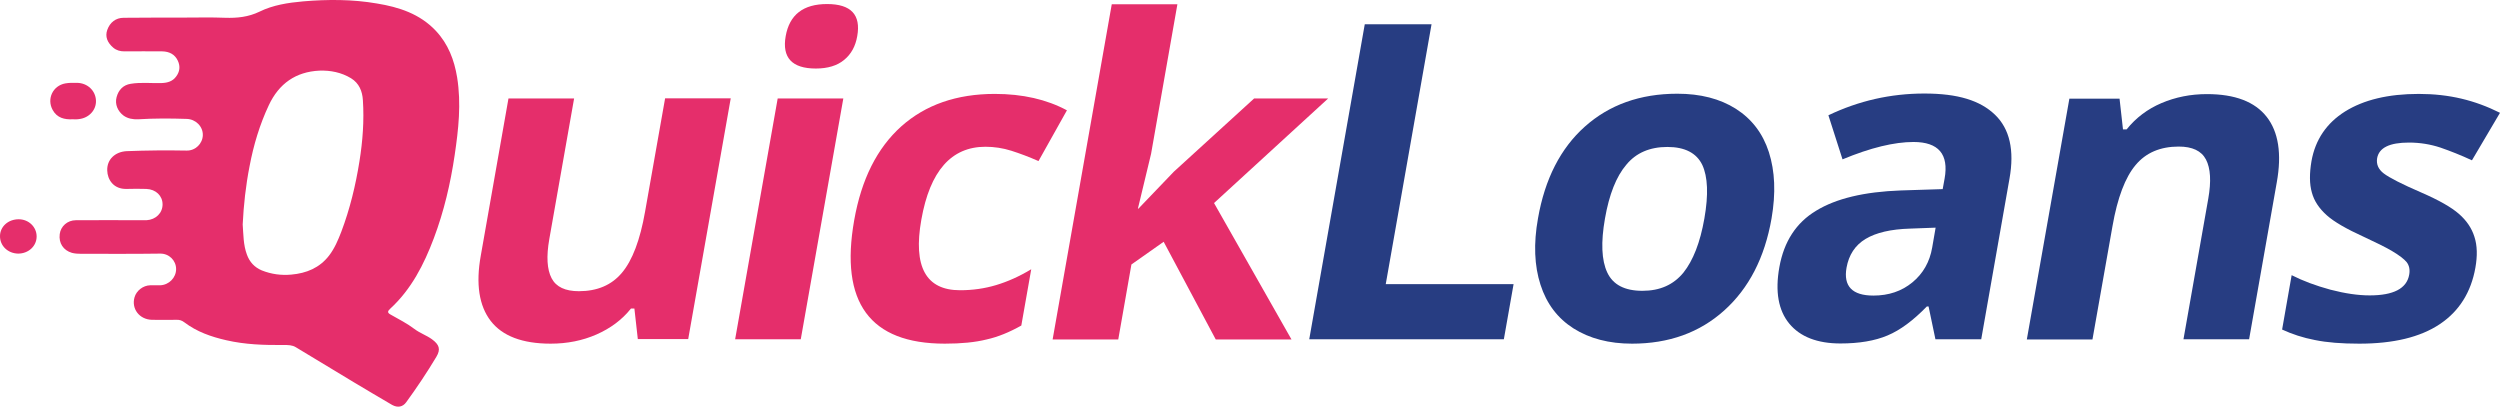
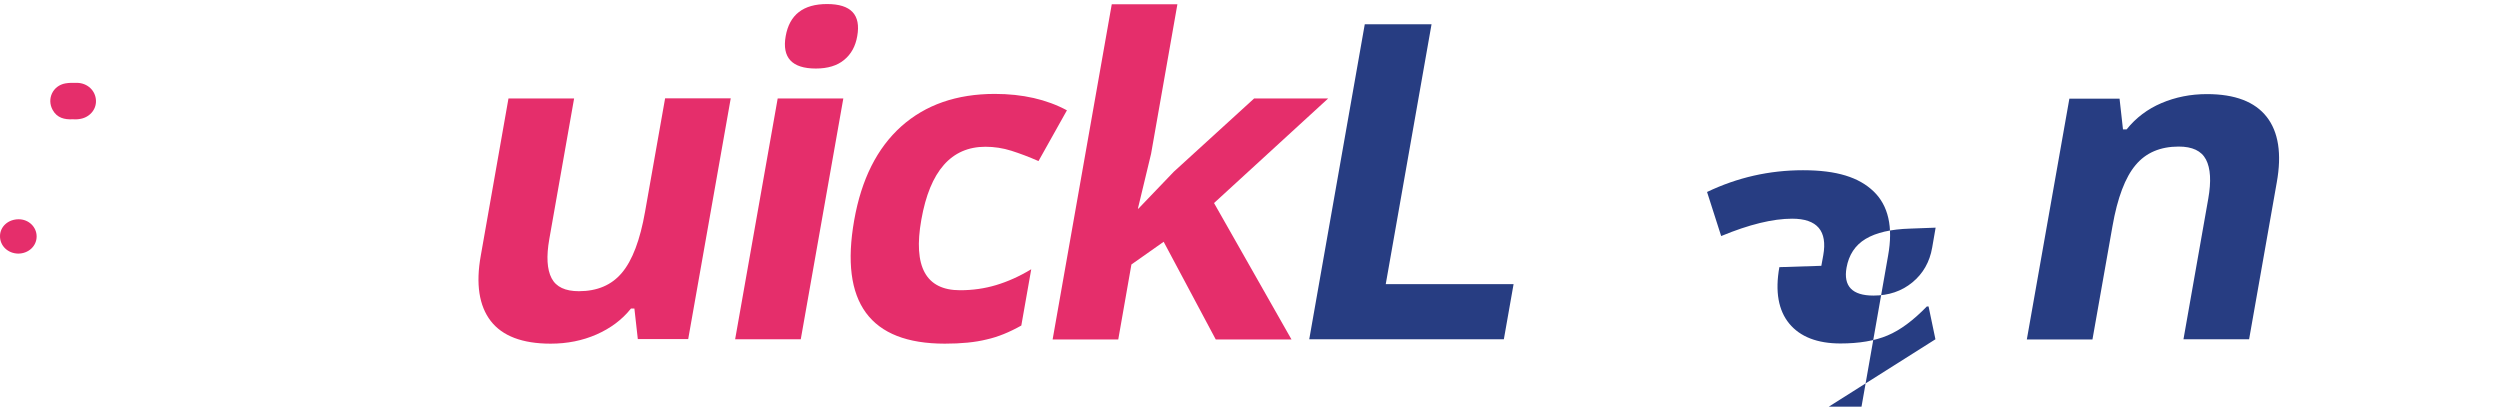
<svg xmlns="http://www.w3.org/2000/svg" id="Layer_2" viewBox="0 0 1310.3 213.14">
  <defs>
    <style>.cls-1{fill:#e52e6b;}.cls-2{fill:#273d82;}</style>
  </defs>
  <g id="Layer_1-2">
    <g>
      <g>
        <path class="cls-1" d="M334.3,177.82l-1.8-16.1h-1.8c-4.7,5.9-10.8,10.4-18.1,13.6-7.3,3.2-15.3,4.8-24,4.8-14.8,0-25.3-4-31.4-11.9s-7.9-19.4-5.2-34.3l14.5-82.3h34.4l-13,73.7c-1.6,9.1-1.2,15.9,1.2,20.5,2.4,4.6,7.2,6.8,14.3,6.8,9.6,0,17.2-3.2,22.6-9.7,5.4-6.4,9.5-17.1,12.1-32l10.5-59.4h34.4l-22.3,126.2h-26.4v.1Z" />
        <path class="cls-1" d="M419.7,177.82h-34.4l22.3-126.2h34.4l-22.3,126.2Zm-7.9-158.9c2-11.2,9.2-16.8,21.7-16.8s17.8,5.6,15.8,16.8c-.9,5.3-3.2,9.5-6.9,12.5-3.6,3-8.6,4.5-14.8,4.5-12.5,0-17.8-5.7-15.8-17Z" />
        <path class="cls-1" d="M495.2,180.12c-39.3,0-55.1-21.6-47.5-64.7,3.8-21.5,12-37.8,24.7-49.2,12.7-11.3,29-17,49-17,14.6,0,27.2,2.9,37.8,8.6l-14.9,26.6c-5-2.2-9.8-4-14.2-5.4s-9-2.1-13.6-2.1c-17.9,0-29.1,12.7-33.6,38.2-4.4,24.7,2.4,37,20.3,37,6.6,0,12.9-.9,18.9-2.7s12.1-4.5,18.4-8.3l-5.2,29.5c-6.2,3.5-12.3,6-18.2,7.3-6,1.5-13.3,2.2-21.9,2.2Z" />
        <path class="cls-1" d="M596.8,109.22l18.4-19.2,42.1-38.4h38.8l-59.8,54.8,40.6,71.5h-39.7l-27.3-51.2-16.9,11.9-6.9,39.3h-34.4L582.7,2.22h34.4l-13.8,78.4-6.9,28.7h.4v-.1Z" />
        <path class="cls-2" d="M686.2,177.82l29.1-165.1h35l-24,136.2h67l-5.1,28.9h-102Z" />
-         <path class="cls-2" d="M928.5,114.52c-3.6,20.6-11.9,36.6-24.8,48.2-12.9,11.6-29,17.4-48.3,17.4-12.1,0-22.3-2.7-30.7-8-8.3-5.3-14.1-12.9-17.3-22.9-3.2-9.9-3.7-21.5-1.3-34.8,3.6-20.6,11.8-36.7,24.6-48.1s28.9-17.2,48.4-17.2c12.1,0,22.3,2.6,30.7,7.9,8.3,5.3,14.1,12.8,17.3,22.7,3.2,10,3.7,21.5,1.4,34.8Zm-87.3,0c-2.2,12.5-1.8,21.9,1.2,28.3,3,6.4,9.1,9.6,18.4,9.6s16.3-3.2,21.5-9.5c5.1-6.4,8.8-15.8,11-28.4,2.2-12.5,1.8-21.9-1.1-28.1-3-6.2-9.1-9.4-18.3-9.4s-16.4,3.1-21.5,9.3c-5.3,6.2-9,15.6-11.2,28.2Z" />
-         <path class="cls-2" d="M1014.4,177.82l-3.6-17.2h-.9c-7.1,7.3-13.9,12.4-20.6,15.2-6.6,2.8-14.9,4.2-24.7,4.2-12.1,0-21.1-3.5-26.8-10.4s-7.5-16.8-5.2-29.6c2.4-13.4,8.8-23.3,19.3-29.6,10.5-6.4,25.2-9.9,44.3-10.6l22-.7,1-5.5c2.3-12.8-3.2-19.2-16.3-19.2-10.1,0-22.5,3-37.2,9.1l-7.4-23.1c15.9-7.6,32.6-11.4,50.3-11.4s29.3,3.7,37,11.1c7.7,7.4,10.3,18.6,7.6,33.6l-14.8,84.1h-24Zm.1-58.5l-13.4,.5c-10.1,.3-17.8,2.1-23.3,5.4-5.5,3.3-8.8,8.4-10,15.1-1.7,9.7,3,14.6,14.1,14.6,8,0,14.8-2.3,20.4-6.9,5.6-4.6,9.1-10.7,10.4-18.3l1.8-10.4Z" />
+         <path class="cls-2" d="M1014.4,177.82l-3.6-17.2h-.9c-7.1,7.3-13.9,12.4-20.6,15.2-6.6,2.8-14.9,4.2-24.7,4.2-12.1,0-21.1-3.5-26.8-10.4s-7.5-16.8-5.2-29.6l22-.7,1-5.5c2.3-12.8-3.2-19.2-16.3-19.2-10.1,0-22.5,3-37.2,9.1l-7.4-23.1c15.9-7.6,32.6-11.4,50.3-11.4s29.3,3.7,37,11.1c7.7,7.4,10.3,18.6,7.6,33.6l-14.8,84.1h-24Zm.1-58.5l-13.4,.5c-10.1,.3-17.8,2.1-23.3,5.4-5.5,3.3-8.8,8.4-10,15.1-1.7,9.7,3,14.6,14.1,14.6,8,0,14.8-2.3,20.4-6.9,5.6-4.6,9.1-10.7,10.4-18.3l1.8-10.4Z" />
        <path class="cls-2" d="M1178.8,177.82h-34.4l13-73.7c1.6-9.1,1.2-15.9-1.2-20.5-2.4-4.6-7.2-6.8-14.3-6.8-9.6,0-17.2,3.2-22.6,9.7-5.4,6.4-9.5,17.1-12.1,32l-10.5,59.4h-34.4l22.3-126.2h26.3l1.8,16.1h1.9c4.9-6.1,11-10.7,18.3-13.8,7.3-3.1,15.2-4.7,23.8-4.7,14.7,0,25.1,4,31.3,11.9,6.2,7.9,8,19.4,5.3,34.4l-14.5,82.2Z" />
-         <path class="cls-2" d="M1297.4,140.32c-2.3,12.9-8.5,22.8-18.7,29.6s-24.2,10.2-42.2,10.2c-9.2,0-16.9-.6-23.2-1.9-6.3-1.2-12-3.1-17.2-5.5l5-28.5c5.9,3,12.6,5.5,20.3,7.6,7.7,2,14.5,3,20.6,3,12.5,0,19.4-3.6,20.7-10.8,.5-2.7,0-4.9-1.3-6.6-1.4-1.7-3.9-3.6-7.6-5.8s-8.7-4.6-14.9-7.5c-9-4.1-15.5-7.8-19.4-11.3s-6.6-7.4-7.8-11.9c-1.3-4.5-1.3-10-.2-16.5,2-11.2,7.9-19.9,17.6-26,9.8-6.1,22.6-9.2,38.6-9.2s29.4,3.3,42.6,9.9l-14.7,24.9c-5.8-2.7-11.4-4.9-16.6-6.7-5.2-1.7-10.6-2.6-16.4-2.6-10.2,0-15.7,2.7-16.7,8.2-.5,3.1,.6,5.8,3.5,8s9.5,5.6,19.7,10c9.2,4,15.7,7.7,19.7,11.2s6.7,7.5,8.1,12c1.5,4.6,1.6,10,.5,16.2Z" />
      </g>
      <g>
-         <path class="cls-1" d="M95.9,9.22c7.4,0,14.8-.2,22.1,.1,6.3,.2,12.2-.4,18-3.2,7.1-3.5,15-4.7,22.9-5.4,12.9-1.1,25.8-1.1,38.6,1.1,11.6,1.9,22.5,5.4,30.9,14.3,6.5,6.9,9.7,15.3,11.2,24.5,2.2,13.7,.7,27.2-1.3,40.7-2.2,14.9-5.6,29.4-10.9,43.5-5.2,13.8-11.8,26.8-22.9,37-1.4,1.3-1.6,2.1,.3,3.1,4.2,2.4,8.6,4.6,12.4,7.5,2.9,2.2,6.3,3.3,9.2,5.4,3.8,2.8,4.7,5.2,2.3,9.2-4.9,8.2-10.2,16.1-15.8,23.8-1.8,2.5-4.5,3-7.4,1.4-6.7-3.9-13.4-7.9-20.1-11.9-10.1-6.1-20.2-12.2-30.3-18.3-1.9-1.2-4.1-1.2-6.3-1.2-10.2,.1-20.3-.2-30.2-2.5-7.9-1.8-15.4-4.4-22-9.4-1.3-1-2.6-1.4-4.2-1.3-4.3,0-8.6,.1-12.8,0-6.6-.2-10.8-5.8-9.1-11.8,1-3.5,4.5-6.2,8.2-6.3h5.3c4.6-.2,8.3-4,8.3-8.5s-3.7-8.2-8.4-8.1c-13.8,.2-27.7,.1-41.5,.1-1.6,0-3.2-.1-4.7-.5-4.5-1.3-7-5.1-6.4-9.8,.5-4.1,4-7.3,8.5-7.3,11.4-.1,22.8,0,34.2,0h2.8c4.9-.3,8.4-3.8,8.4-8.3s-3.5-7.9-8.5-8.1c-3.4-.1-6.9-.1-10.3,0-7,.2-10.1-5-10.2-9.7-.2-5.8,4.2-9.8,10.2-10.1,10.5-.4,20.9-.5,31.4-.3,4.7,.1,8.4-3.7,8.5-8.1,.1-4.6-3.8-8.4-8.5-8.5-8.7-.3-17.1-.3-25.4,.2-2.7,.1-5.3-.3-7.6-1.9-3.1-2.3-4.7-6-3.7-9.7,1-3.8,3.5-6.4,7.4-7,5.4-.9,10.9-.2,16.3-.4,3-.1,5.7-.9,7.5-3.4,1.9-2.5,2.3-5.3,.9-8.3-1.6-3.4-4.5-4.8-8.1-4.9-6.6-.1-13.2,0-19.9,0-2.2,0-4.1-.5-5.8-1.9-3.2-2.7-4.4-5.9-3.2-9.3,1.4-4,4.5-6.4,8.6-6.4,10.3-.1,20.7-.1,31.1-.1Zm31.3,108.4c.4,5.3,.3,10.7,2.2,15.8,1.4,3.9,4,6.7,7.8,8.3,5,2,10.2,2.7,15.5,2.2,7.9-.7,14.8-3.5,19.8-10,2.9-3.8,4.7-8.1,6.4-12.5,4.5-11.9,7.5-24.3,9.5-36.9,1.7-10.6,2.5-21.3,1.8-32-.3-4.8-2-8.9-6.2-11.5-5.1-3.1-10.8-4.2-16.6-4-12.4,.6-21.2,6.8-26.5,18.1-4.8,10.2-8,20.9-10.1,32-2,10.2-3.1,20.3-3.6,30.5Z" />
        <path class="cls-1" d="M38.1,62.52c-4.3,.2-8.2-.7-10.5-4.9-3.2-5.8,.1-12.7,6.6-13.9,2.1-.4,4.2-.3,6.2-.3,5.5,.1,9.7,4.1,9.9,9.3,.2,4.9-3.6,9.1-8.9,9.7-1.1,.2-2.2,.1-3.3,.1Z" />
        <path class="cls-1" d="M19.2,123.92c0,5.1-4.3,9-9.7,9C4.1,132.82-.1,128.82,0,123.62c.1-4.9,4.3-8.7,9.8-8.7,5.2,0,9.4,4,9.4,9Z" />
      </g>
    </g>
  </g>
</svg>